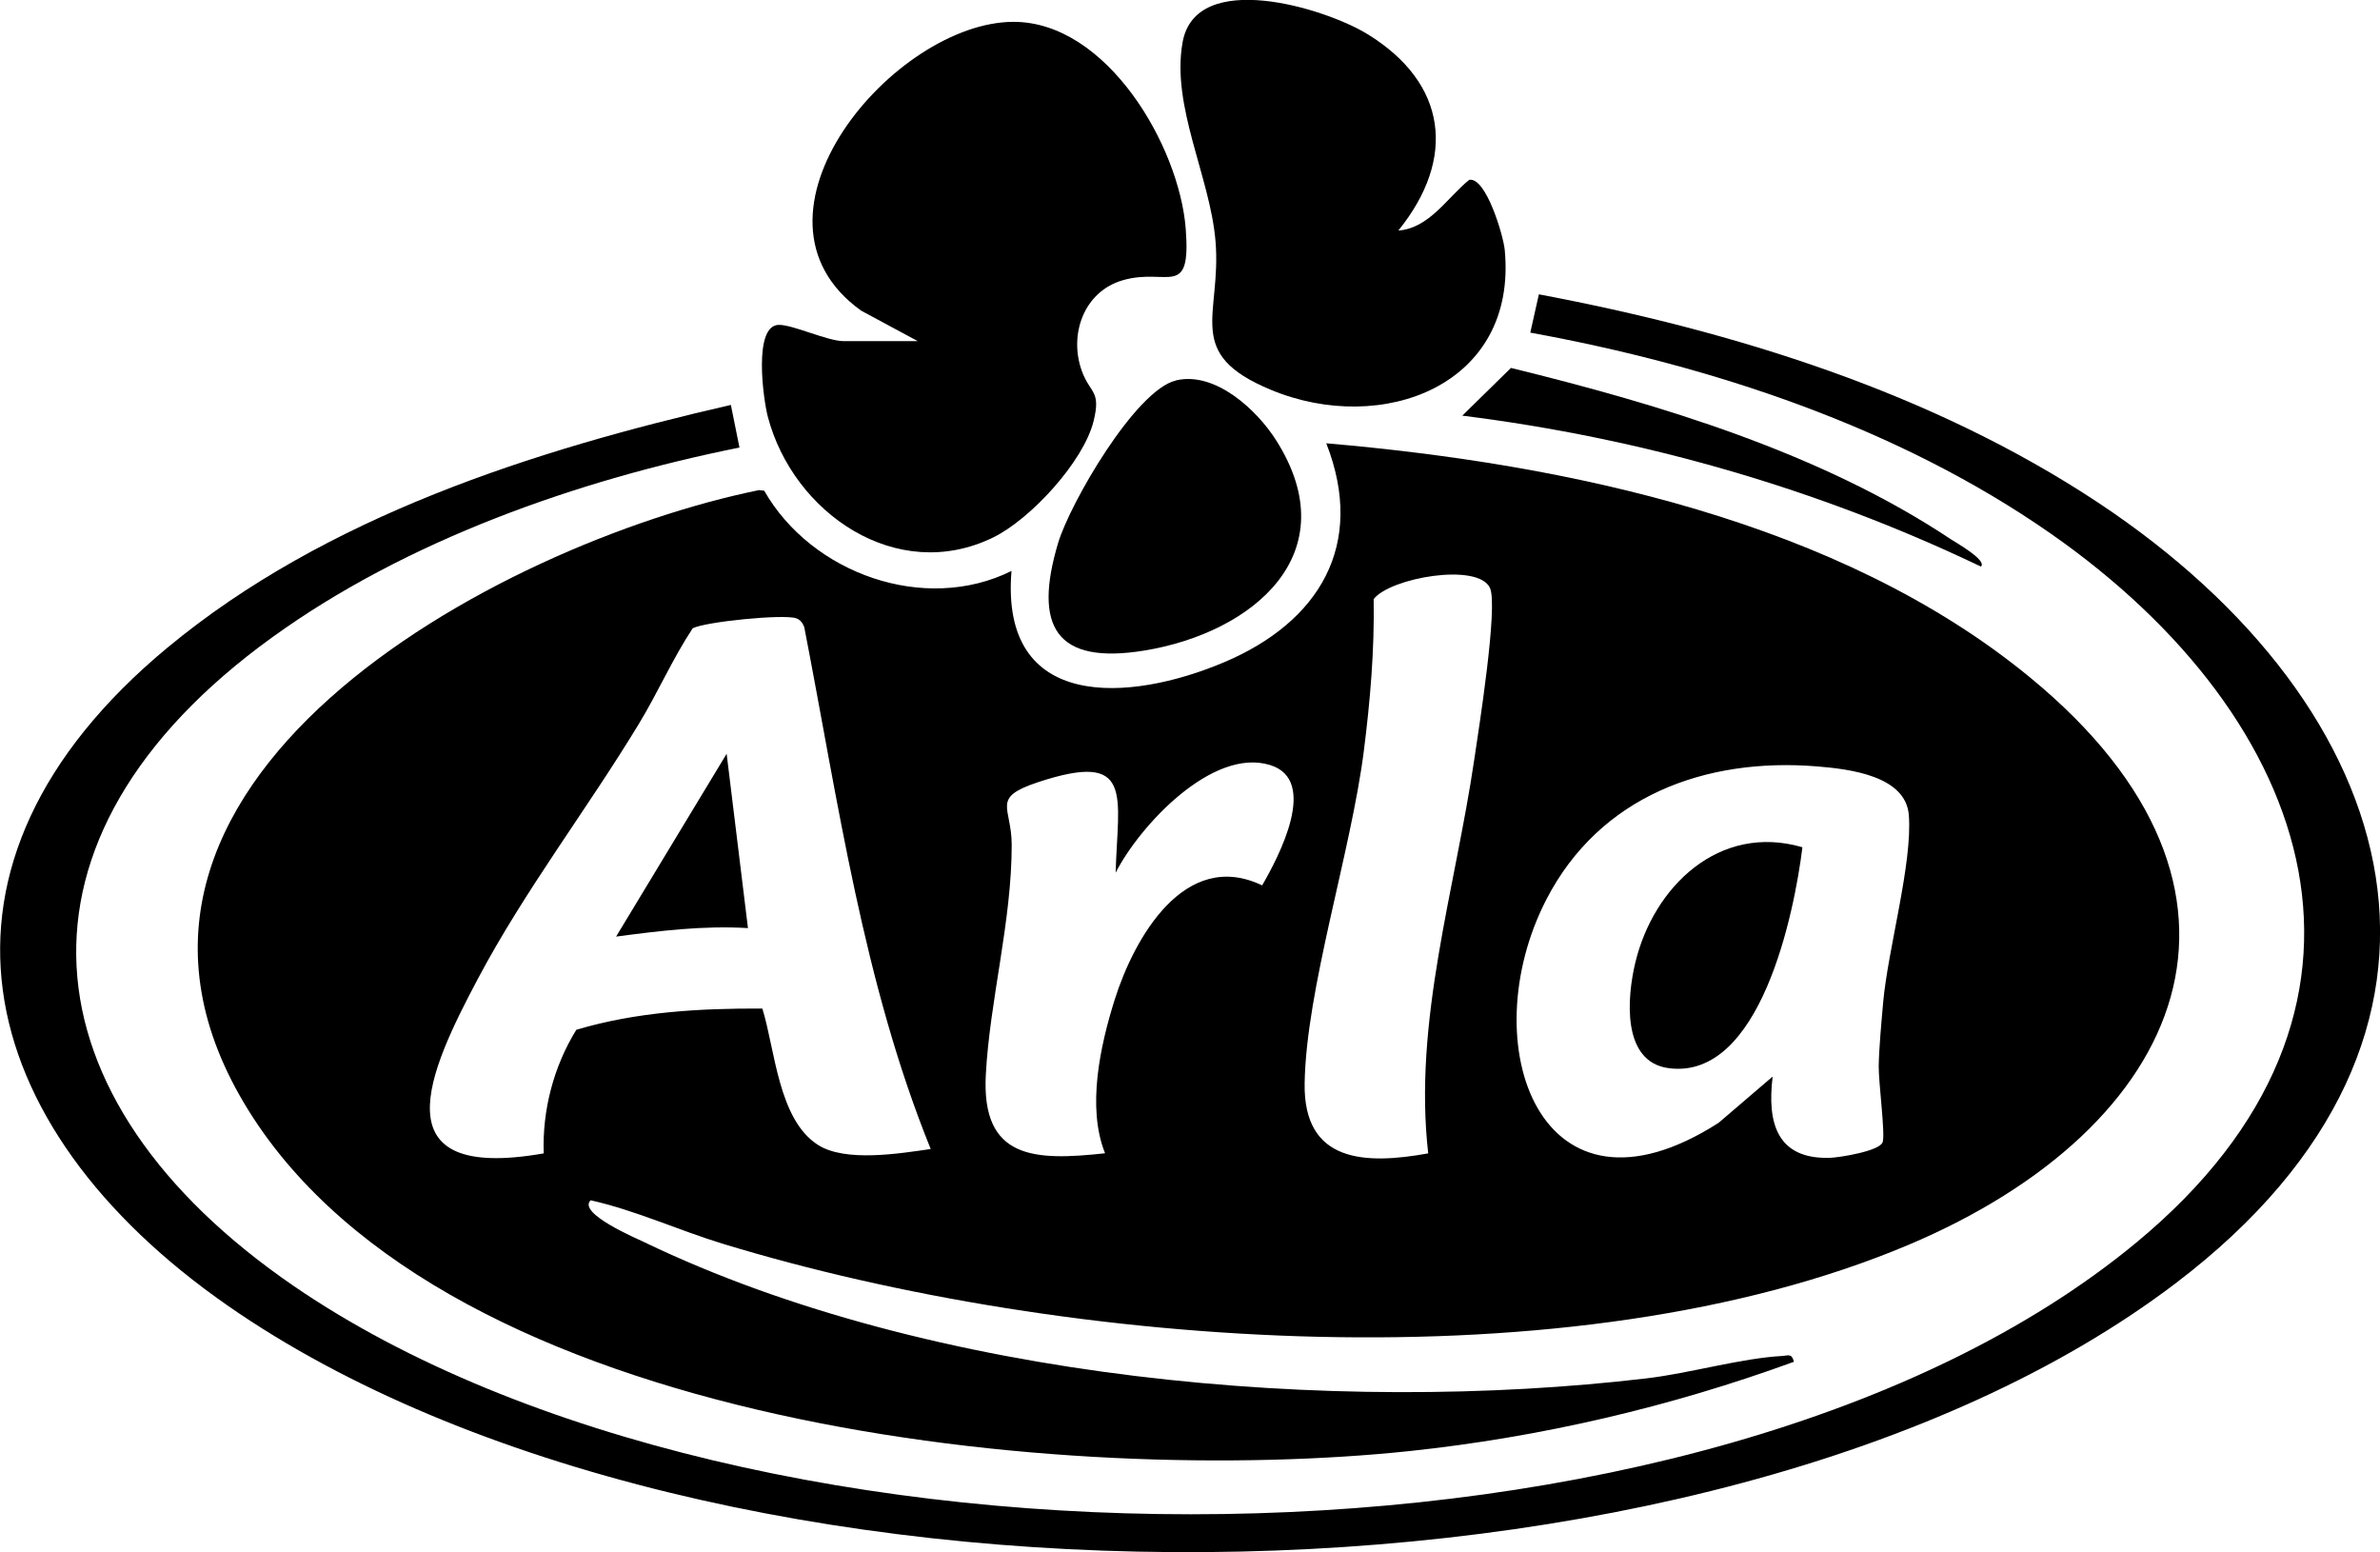
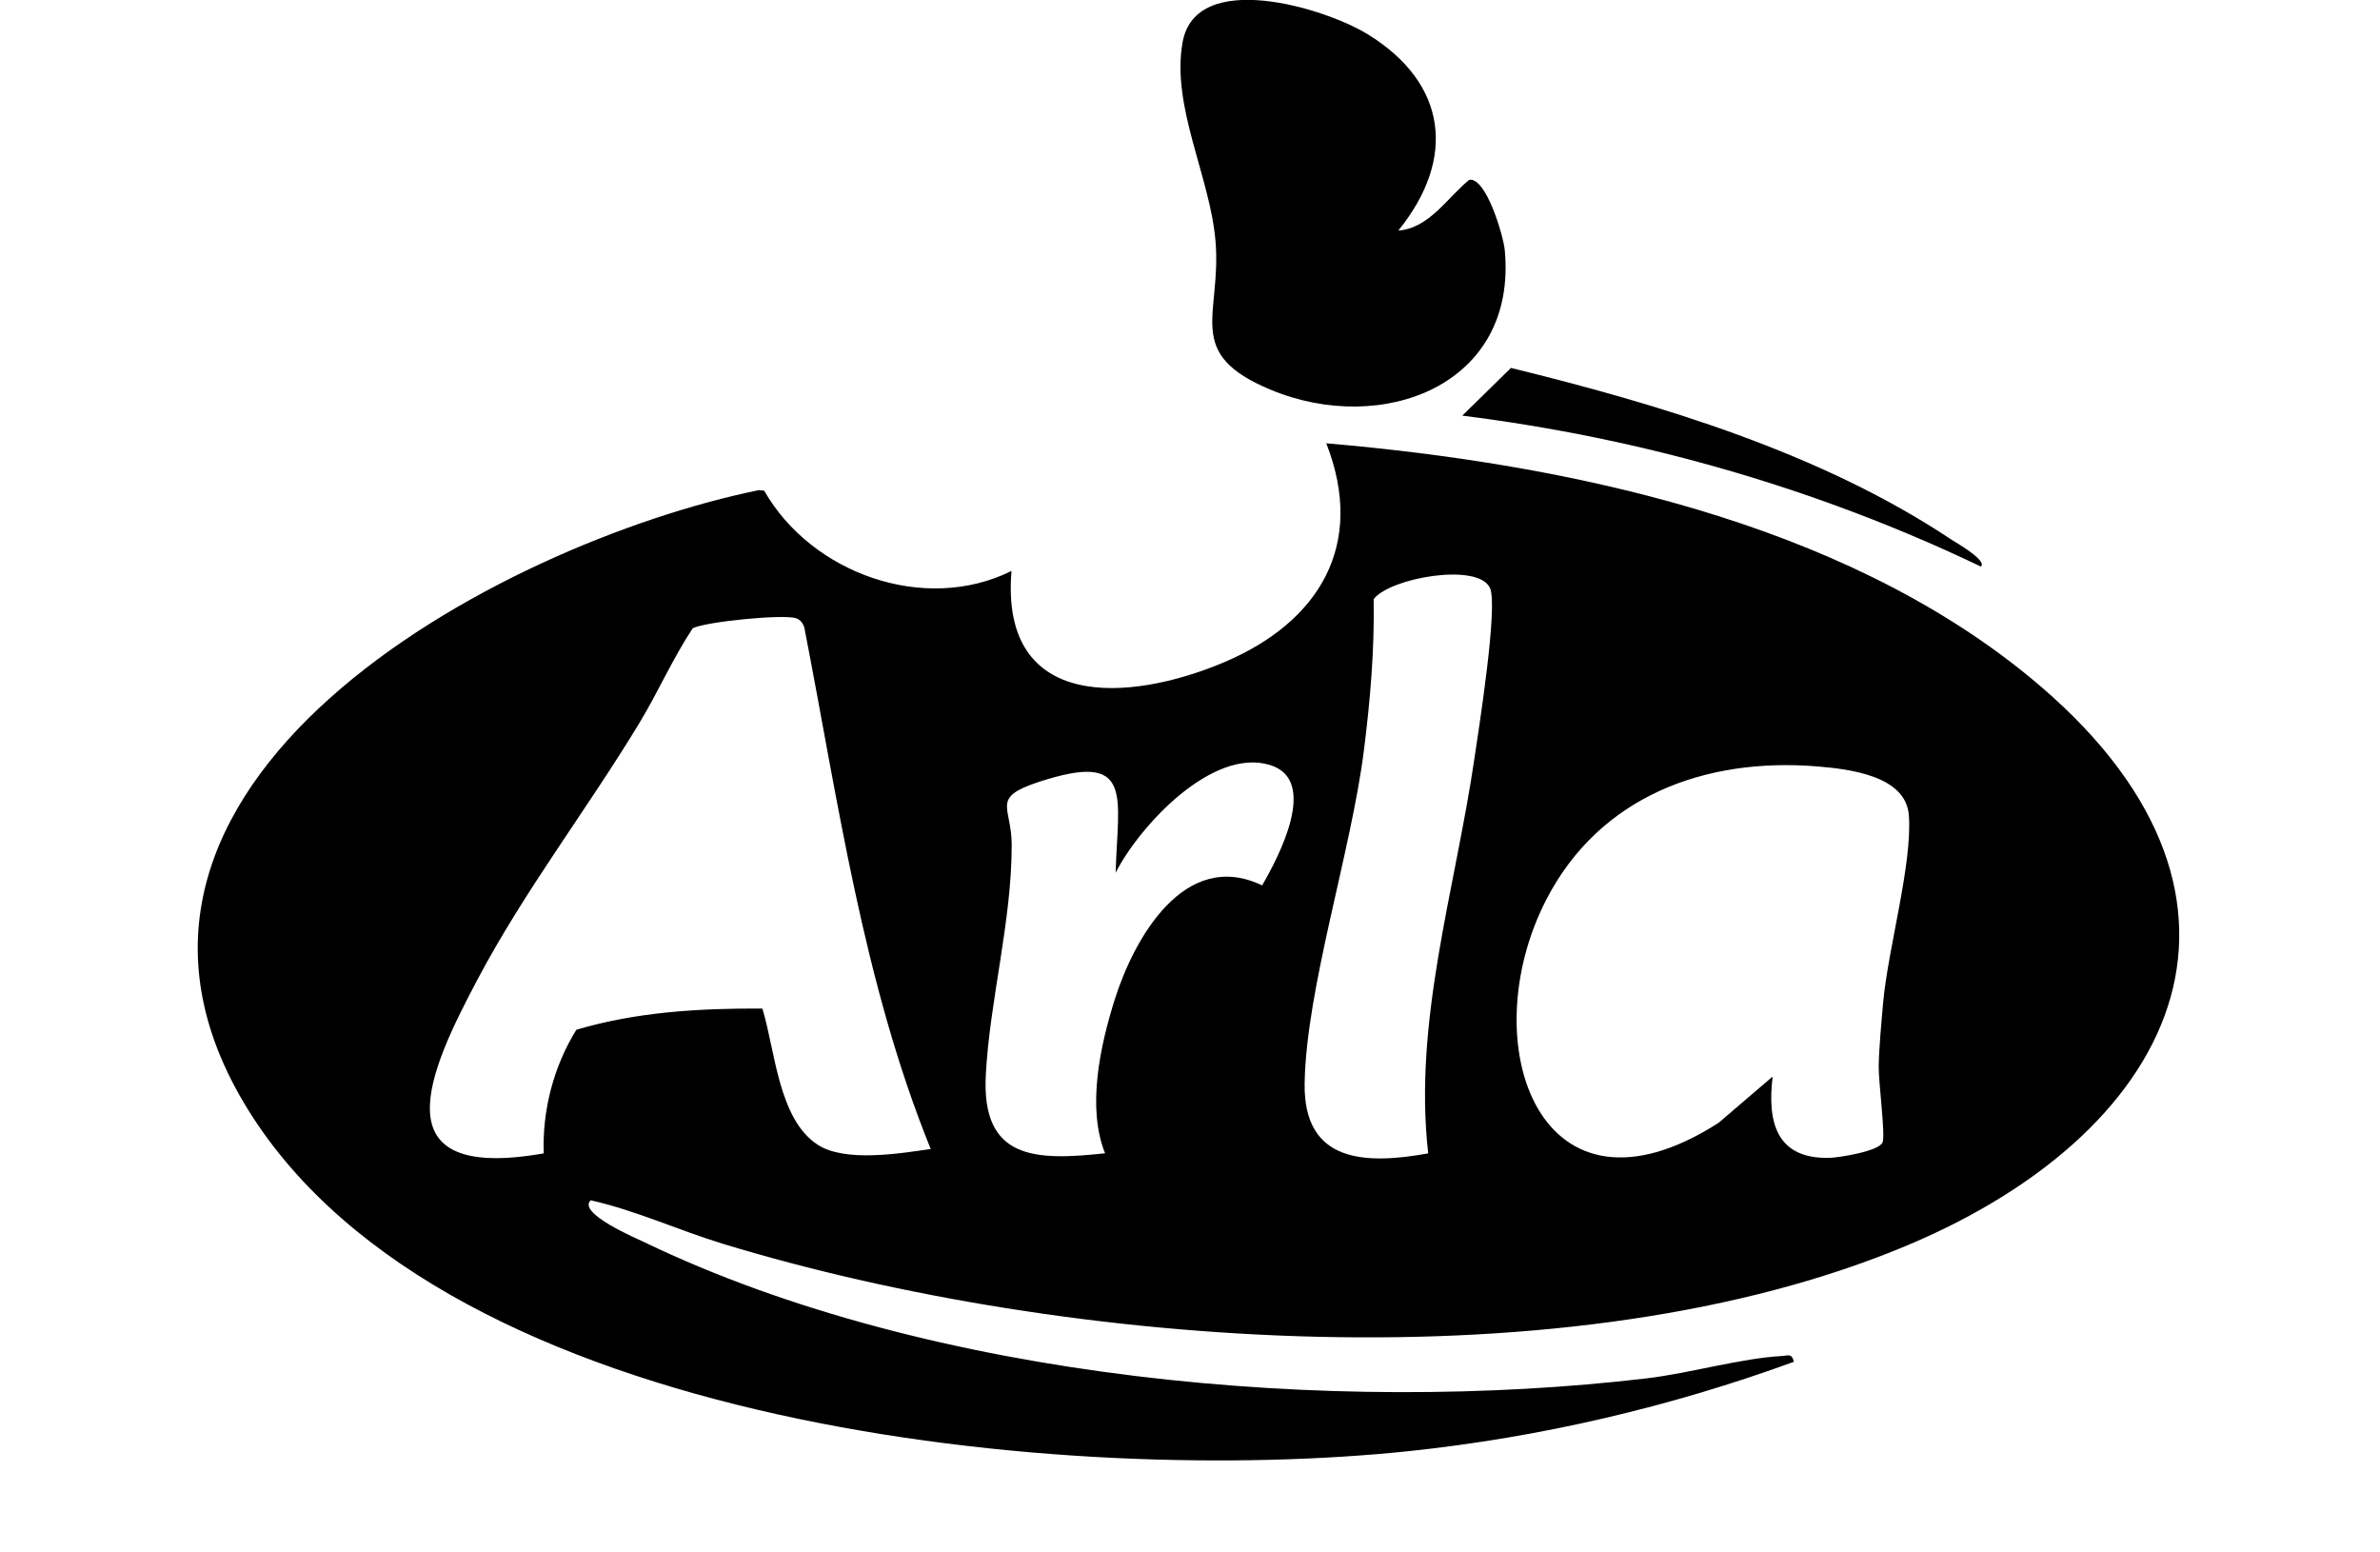
<svg xmlns="http://www.w3.org/2000/svg" id="Layer_2" version="1.1" viewBox="0 0 2299.3 1499.3">
  <g id="Layer_1-2">
    <g id="RHAdKP">
      <g>
        <path d="M1913.8,547.3c-157.6-75.4-327.3-124.1-501.1-145.8l47-46.1c145.1,35.6,299.7,82.1,425,165.5,4.1,2.7,35.4,20.4,29.1,26.3h0Z" />
-         <path d="M702,728.1l20.6,168.4c-43-2.6-85,2.6-127.4,8.2l106.8-176.6h0Z" />
-         <path d="M1741.3,818.5c-7.9,63.8-40.6,224.9-129.1,213.3-45.8-6-40.3-68.6-32.4-101.7,17.6-73.8,81.2-135.1,161.5-111.7h0Z" />
        <path d="M570.6,1159.4c-13.1,12.6,44.9,37.1,51.9,40.5,277.3,133.5,665.2,167.3,968.4,131.5,41.4-4.9,91.6-19.5,130.8-21.6,5.8-.3,9.2-3,11.4,5.6-119.4,43.6-244.9,72.9-371.8,86.3-325.5,34.2-928.3-19.4-1121.1-328.9-196.2-315,241.4-548,493.1-599.4l5,.6c45.6,80,155,119.2,238.9,77.5-11.3,135.9,114,126.9,205.4,88.2,91.7-38.8,137.2-113.2,98.7-211.5,232.1,20,495.9,75,679.7,226,251.1,206.2,150.6,435.1-117.1,548.2-324.5,137-813,100.3-1145-.8-43.1-13.1-84.8-32.5-128.3-42.2h0ZM1379.8,1114.2c-14.6-127.1,26-255,44.5-380.7,4.1-27.8,23.3-148.4,15.1-165.7-11.7-24.6-96.5-9.7-112.3,10.9.8,49.3-3.3,97.8-9.5,146.6-12.4,97.7-55.7,230-57.2,321-1.3,77,58.5,78.8,119.4,67.8h0ZM899.2,1110c-65.2-160.8-89.2-334.5-122.2-504.2-1.5-3.9-3.7-7.2-7.9-8.6-12.4-4.2-88,3.4-99.9,9.7-19.4,29.4-33.5,61.8-51.8,92-50.3,83-110.3,160.9-155.8,246.7-47.1,88.7-97.4,196.8,63.7,168.5-1.5-41.7,9.6-84,31.5-119.4,58-17.3,119.3-20.8,179.7-20.5,12.4,39.8,15.3,107.1,53.7,131.7,26.6,17,78.9,8.3,108.9,4h0ZM1219.3,855.3c16.3-28.1,55-101.7,7.8-116.3-55.8-17.3-126.2,58.7-149.3,104,2.1-74.7,18.5-118.4-75.1-87.4-45.8,15.2-25.3,23.4-25.3,60.7,0,73.8-21.2,150.1-25,221.6-4.5,82.5,47.7,83.4,115.2,76.1-17.8-44.3-4.7-104,9.4-148.7,18.6-58.8,67.4-145.9,142.3-110.1h0ZM1712.5,1040.3c-5.3,43.8,3.8,79.6,55.3,78.1,9.3-.3,48.1-6.5,51-15.1,2.7-7.7-4-57.8-3.8-73.6.3-17.5,2.7-43.3,4.3-61.4,4.6-51.5,28.5-134.7,24.8-181-3-37.8-56.7-44.4-88.6-47-108.1-8.8-210.1,28.8-261.6,128.6-72,139.6-5.8,326,166.4,215.7l52-44.5h0Z" />
-         <path d="M706.1,391.2l8.3,41.1c-156,31.3-321.6,89.5-451.4,183.3-268.4,193.8-242.7,446.2,21.2,626.9,437.8,299.6,1364.4,301,1779.5-42.1,271.2-224.1,174.4-505.9-82.8-685.2-146.9-102.4-327.1-162-502.5-193.9l8.3-37c188.3,35.5,379.8,94.9,540.3,201.2,298.5,197.9,391.3,513.3,75.5,753.6-450.9,343-1420.3,343.3-1882.3,22.2-249.9-173.7-310.6-426.8-58.2-635.9,152.6-126.4,353.6-190.6,544.2-234.3h0Z" />
        <g>
-           <path d="M886.8,329.6l-54.8-29.5c-127.5-91.2,32.2-279,147.2-279,90.3,0,160,119.9,166.3,199.6,5.4,69.1-17.8,37.5-60.8,50-37.7,10.9-52.2,52.5-39.6,87.5,8,22.2,18.8,18.7,11.4,48.6-9.7,39.2-61,94.8-97.1,112.4-93.2,45.4-193.1-23.6-217.6-116.6-4.3-16.2-14.5-88.4,10.6-88.8,13.6-.2,47.1,15.7,62.5,15.7h71.9,0Z" />
          <path d="M1351.1,222.7c29.8-2.4,47-31.7,68.3-49,16.3-2.9,33,54.1,34.3,67.5,12.7,131.3-118.5,179.9-225.8,135.4-84.9-35.2-47.6-71.4-53.6-143.6-5.1-61.9-43-130.4-31.8-192.2,12.8-71.1,137.2-33.2,178.5-7.9,77.2,47.3,86.3,120.1,30,189.7h0Z" />
-           <path d="M1136.2,367.4c37.8-8.8,77.9,28.3,96.6,57.8,69.6,109.5-22.5,186.1-127.3,203.2-86,14-107.2-23.6-83.3-103.8,11.3-38,74.8-148,114-157.1h0Z" />
        </g>
      </g>
    </g>
  </g>
</svg>